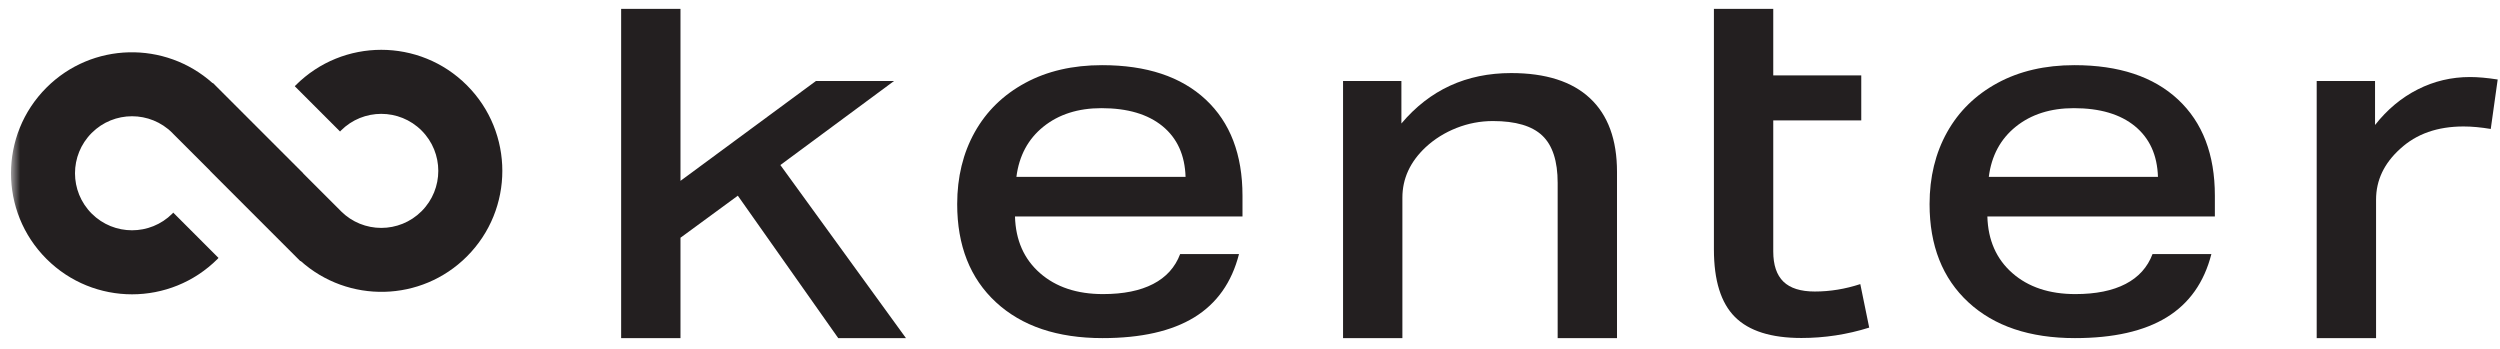
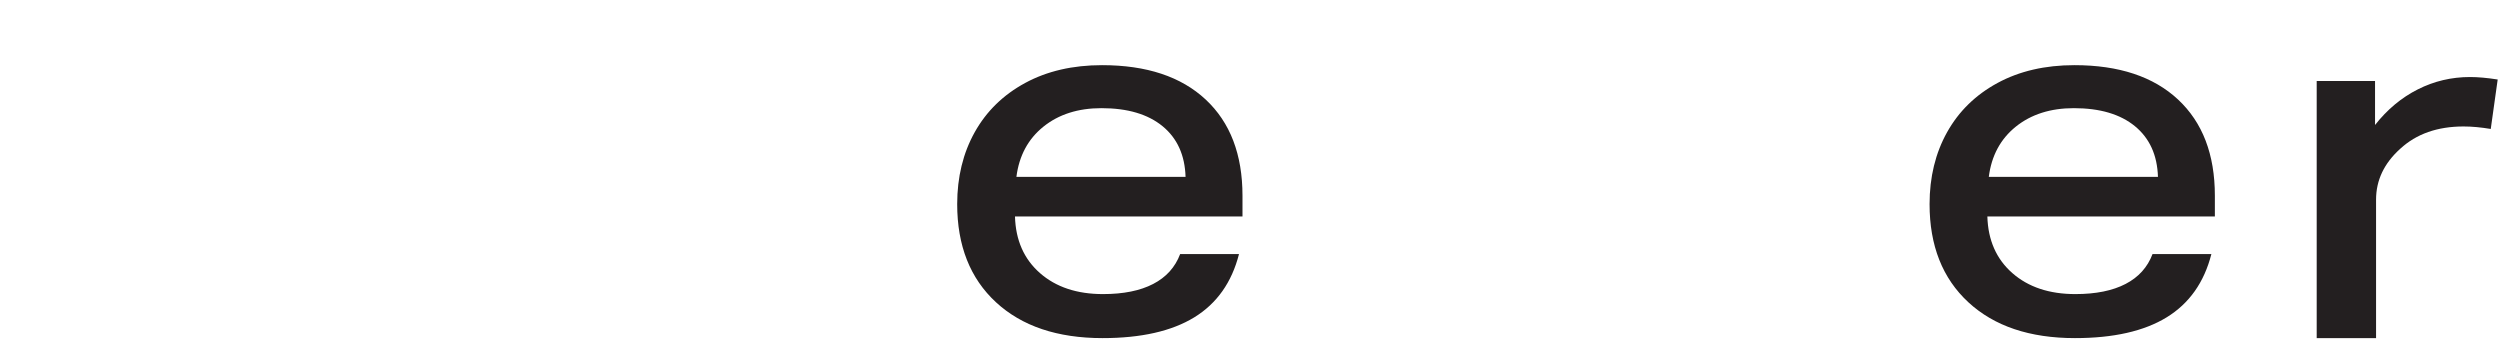
<svg xmlns="http://www.w3.org/2000/svg" width="186" height="26" viewBox="0 0 186 26" fill="none">
  <g clip-path="url(#clip0_62_3151)">
    <mask id="mask0_62_3151" style="mask-type:luminance" maskUnits="userSpaceOnUse" x="0" y="0" width="186" height="26">
-       <path d="M185.825 0.46H0.814V25.154H185.825V0.46Z" fill="white" />
-     </mask>
+       </mask>
    <g mask="url(#mask0_62_3151)">
-       <path d="M21.998 6.344C21.975 6.368 21.956 6.393 21.932 6.416L25.301 9.785C25.324 9.762 25.343 9.736 25.366 9.713C27.022 8.057 29.709 8.057 31.367 9.713C33.023 11.37 33.023 14.056 31.367 15.713C29.709 17.371 27.024 17.371 25.366 15.713C25.358 15.705 25.352 15.696 25.343 15.686L22.554 12.899L22.56 12.892L15.84 6.172L15.823 6.189C12.287 3.02 6.853 3.124 3.455 6.522C-0.062 10.04 -0.062 15.743 3.455 19.26C6.972 22.777 12.675 22.777 16.193 19.26C16.216 19.237 16.235 19.211 16.256 19.188L12.888 15.819C12.864 15.843 12.845 15.868 12.824 15.892C11.166 17.547 8.481 17.547 6.823 15.892C5.166 14.234 5.166 11.549 6.823 9.891C8.479 8.235 11.166 8.235 12.824 9.891C12.832 9.9 12.839 9.908 12.847 9.919L15.636 12.706L15.63 12.712L22.35 19.432L22.367 19.415C25.904 22.584 31.337 22.48 34.736 19.082C38.253 15.565 38.253 9.861 34.736 6.344C31.218 2.827 25.515 2.827 21.998 6.344Z" fill="#231F20" />
+       <path d="M21.998 6.344C21.975 6.368 21.956 6.393 21.932 6.416L25.301 9.785C25.324 9.762 25.343 9.736 25.366 9.713C27.022 8.057 29.709 8.057 31.367 9.713C33.023 11.37 33.023 14.056 31.367 15.713C29.709 17.371 27.024 17.371 25.366 15.713C25.358 15.705 25.352 15.696 25.343 15.686L22.554 12.899L22.56 12.892L15.84 6.172L15.823 6.189C12.287 3.02 6.853 3.124 3.455 6.522C-0.062 10.04 -0.062 15.743 3.455 19.26C6.972 22.777 12.675 22.777 16.193 19.26C16.216 19.237 16.235 19.211 16.256 19.188L12.888 15.819C12.864 15.843 12.845 15.868 12.824 15.892C11.166 17.547 8.481 17.547 6.823 15.892C5.166 14.234 5.166 11.549 6.823 9.891C8.479 8.235 11.166 8.235 12.824 9.891C12.832 9.9 12.839 9.908 12.847 9.919L15.636 12.706L15.63 12.712L22.35 19.432C25.904 22.584 31.337 22.48 34.736 19.082C38.253 15.565 38.253 9.861 34.736 6.344C31.218 2.827 25.515 2.827 21.998 6.344Z" fill="#231F20" />
    </g>
-     <path d="M46.213 0.46V25.155H50.628V17.687L54.894 14.559L62.364 25.155H67.403L58.059 12.279L66.52 6.024H60.708L50.628 13.455V0.46H46.213Z" fill="#231F20" />
    <path d="M88.206 13.162C88.157 11.543 87.587 10.286 86.496 9.39C85.404 8.495 83.889 8.047 81.951 8.047C80.208 8.047 78.769 8.507 77.627 9.426C76.487 10.345 75.819 11.591 75.621 13.16H88.204L88.206 13.162ZM75.515 16.104C75.564 17.87 76.184 19.273 77.373 20.317C78.561 21.36 80.126 21.88 82.064 21.88C83.585 21.88 84.829 21.629 85.797 21.126C86.765 20.625 87.434 19.882 87.803 18.902H92.182C91.643 21.012 90.533 22.58 88.854 23.61C87.173 24.639 84.899 25.155 82.029 25.155C78.669 25.155 76.027 24.266 74.102 22.489C72.176 20.71 71.215 18.276 71.215 15.187C71.215 13.177 71.65 11.392 72.52 9.834C73.391 8.276 74.643 7.055 76.273 6.172C77.903 5.289 79.811 4.848 81.993 4.848C85.305 4.848 87.873 5.701 89.701 7.404C91.528 9.108 92.441 11.494 92.441 14.559V16.104H75.517H75.515Z" fill="#231F20" />
-     <path d="M115.89 25.155V13.604C115.89 11.986 115.51 10.814 114.75 10.091C113.99 9.367 112.763 9.006 111.071 9.006C110.139 9.006 109.237 9.178 108.367 9.52C107.497 9.863 106.731 10.341 106.068 10.954C104.916 12.035 104.338 13.285 104.338 14.707V25.155H99.923V6.024H104.264V9.188C106.374 6.686 109.095 5.436 112.432 5.436C115.007 5.436 116.964 6.062 118.299 7.312C119.636 8.562 120.305 10.39 120.305 12.793V25.155H115.89Z" fill="#231F20" />
-     <path d="M139.066 24.374C137.423 24.89 135.742 25.146 134.027 25.146C131.771 25.146 130.122 24.626 129.08 23.582C128.037 22.54 127.515 20.867 127.515 18.56V0.46H131.93V5.612H138.478V8.959H131.93V18.708C131.93 19.715 132.183 20.462 132.684 20.952C133.187 21.442 133.966 21.689 135.021 21.689C136.148 21.689 137.277 21.506 138.406 21.137L139.069 24.374H139.066Z" fill="#231F20" />
    <path d="M160.552 13.162C160.503 11.543 159.932 10.286 158.841 9.39C157.75 8.495 156.234 8.047 154.296 8.047C152.556 8.047 151.114 8.507 149.972 9.426C148.833 10.345 148.164 11.591 147.967 13.16H160.549L160.552 13.162ZM147.86 16.104C147.909 17.87 148.529 19.273 149.718 20.317C150.906 21.36 152.471 21.88 154.409 21.88C155.929 21.88 157.174 21.629 158.142 21.126C159.11 20.625 159.779 19.882 160.148 18.902H164.527C163.988 21.012 162.878 22.58 161.199 23.61C159.518 24.639 157.245 25.155 154.375 25.155C151.015 25.155 148.372 24.266 146.447 22.489C144.522 20.71 143.56 18.276 143.56 15.187C143.56 13.177 143.995 11.392 144.865 9.834C145.736 8.276 146.988 7.055 148.618 6.172C150.248 5.289 152.157 4.848 154.339 4.848C157.65 4.848 160.218 5.701 162.046 7.404C163.873 9.108 164.786 11.494 164.786 14.559V16.104H147.863H147.86Z" fill="#231F20" />
    <path d="M172.362 25.155V6.024H176.703V9.299C177.609 8.146 178.67 7.263 179.884 6.65C181.098 6.036 182.391 5.731 183.767 5.731C184.355 5.731 185.042 5.792 185.828 5.915L185.312 9.594C184.575 9.471 183.9 9.409 183.289 9.409C181.351 9.409 179.782 9.961 178.581 11.065C177.38 12.145 176.779 13.406 176.779 14.854V25.155H172.364H172.362Z" fill="#231F20" />
  </g>
  <defs>
    <clipPath id="clip0_62_3151">
      <rect width="185.011" height="24.695" fill="white" transform="translate(0.814 0.658)" />
    </clipPath>
  </defs>
</svg>